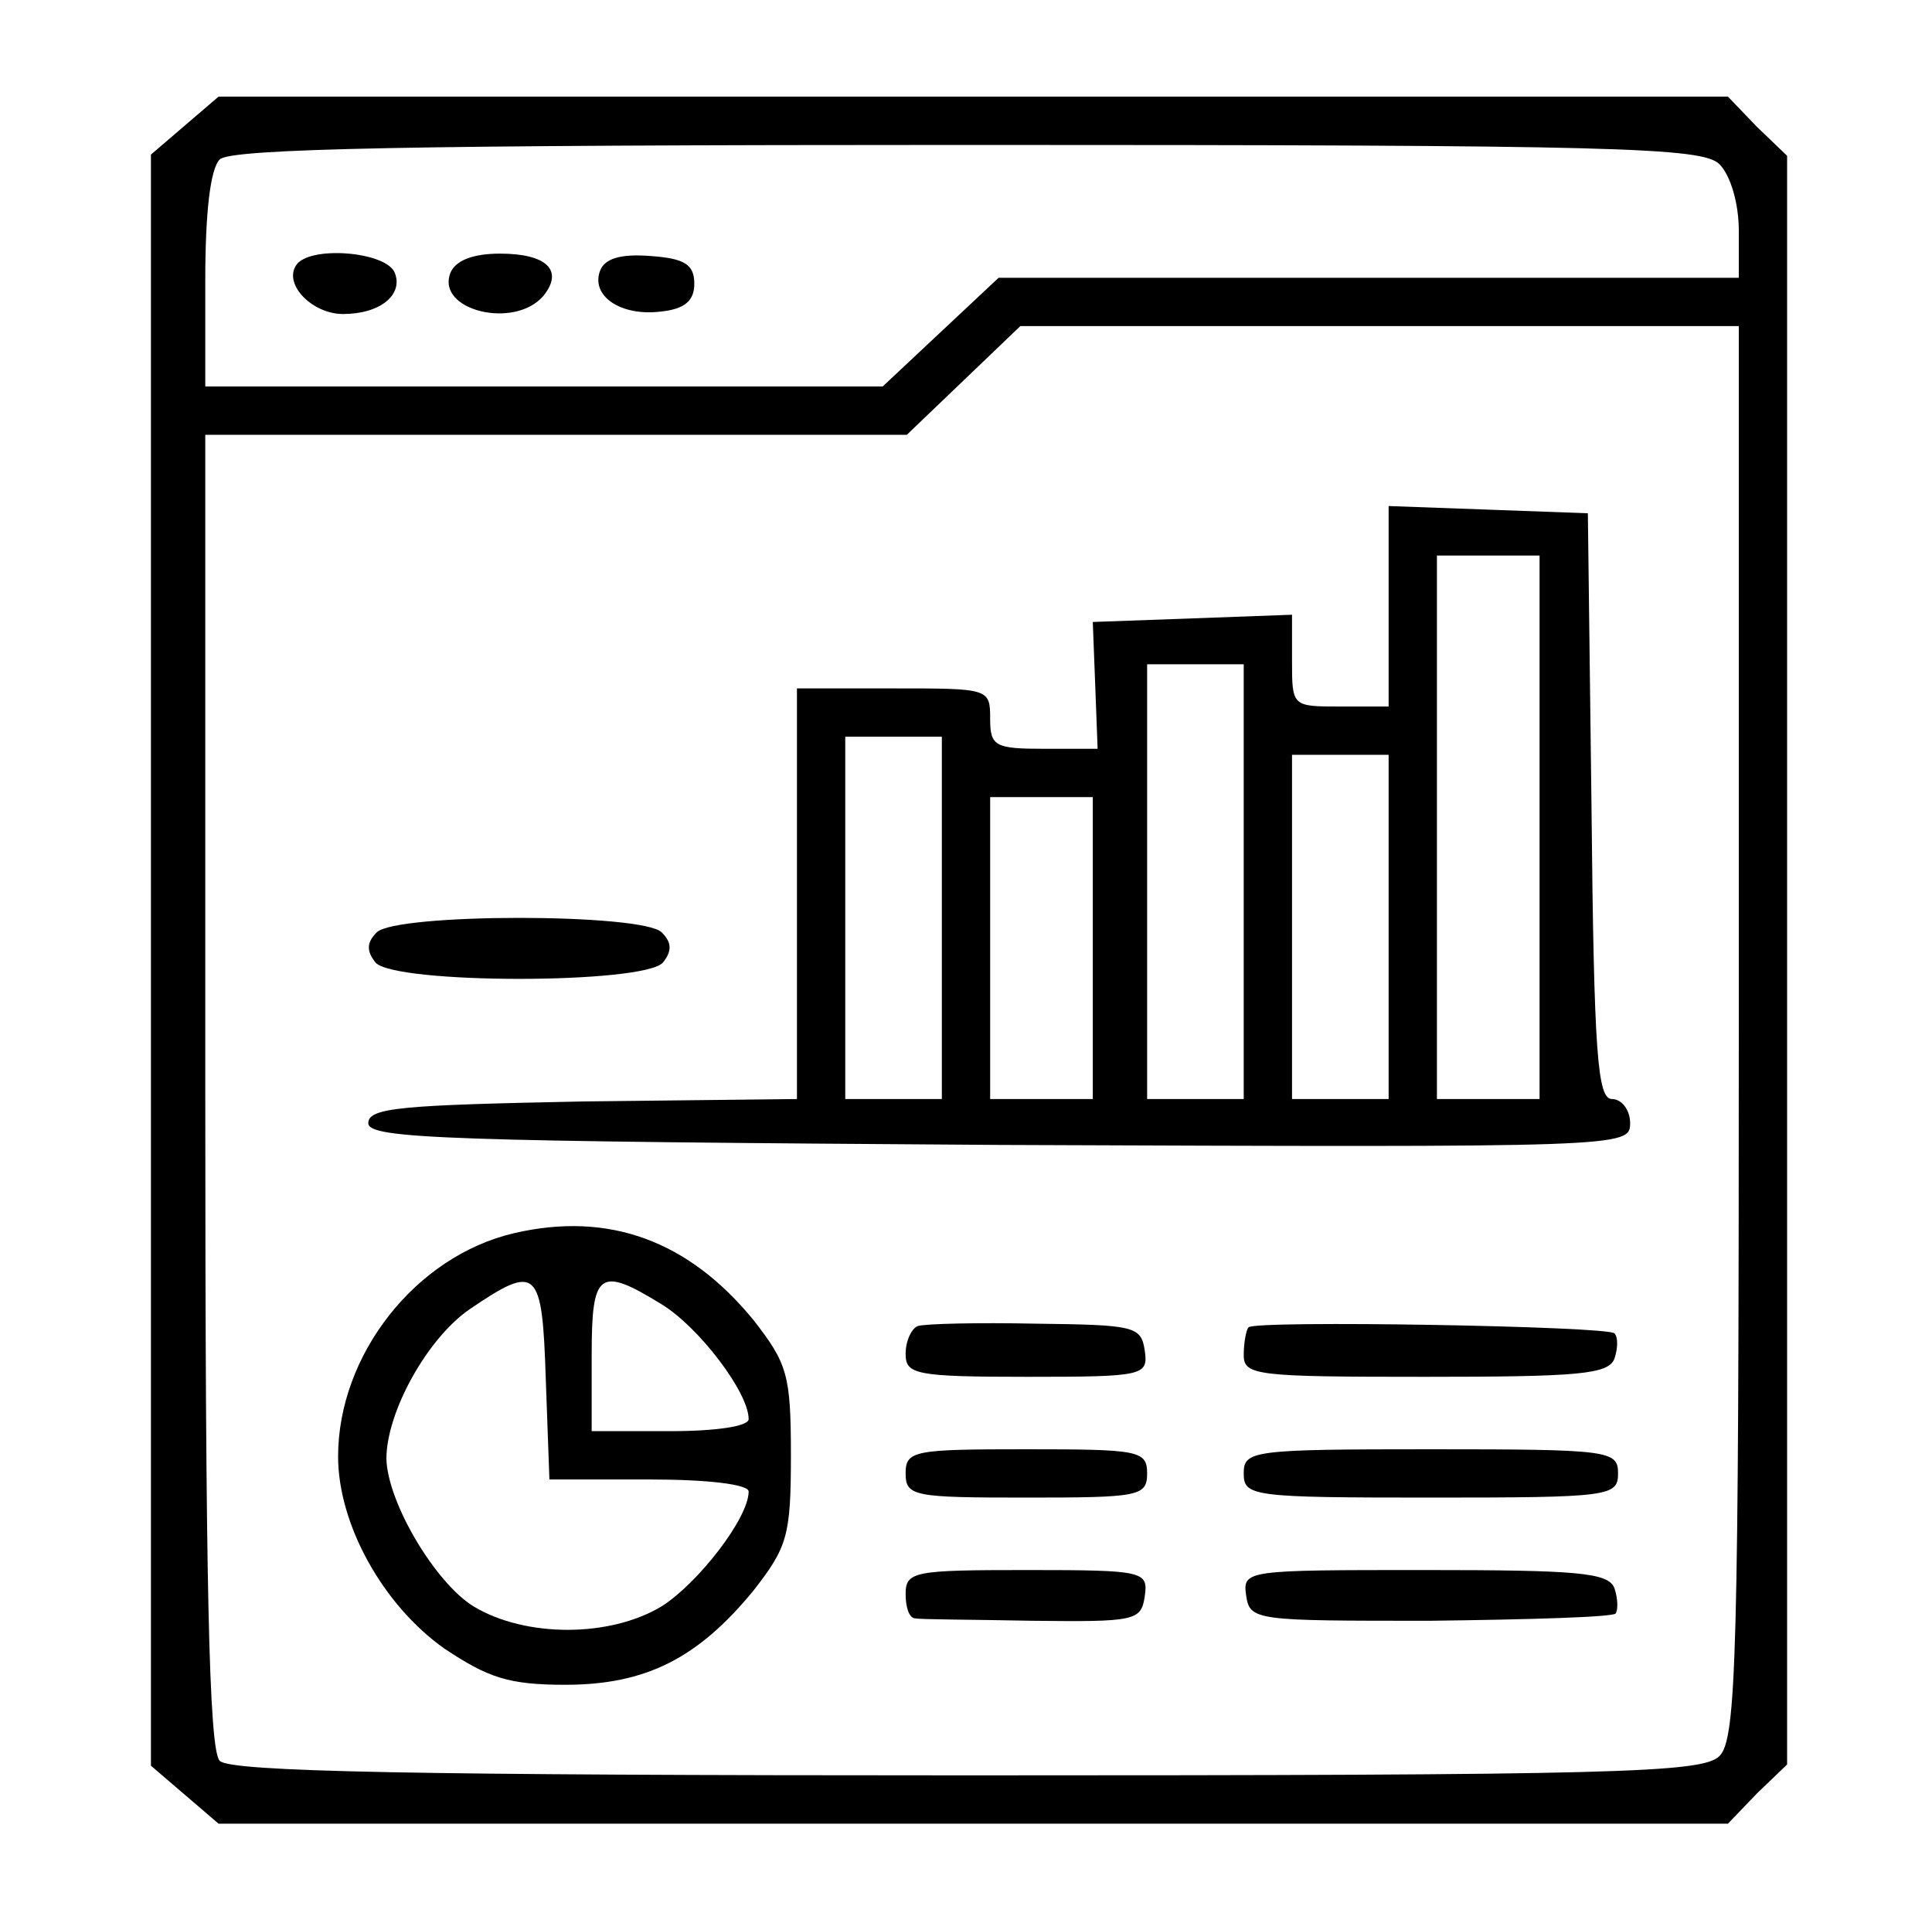
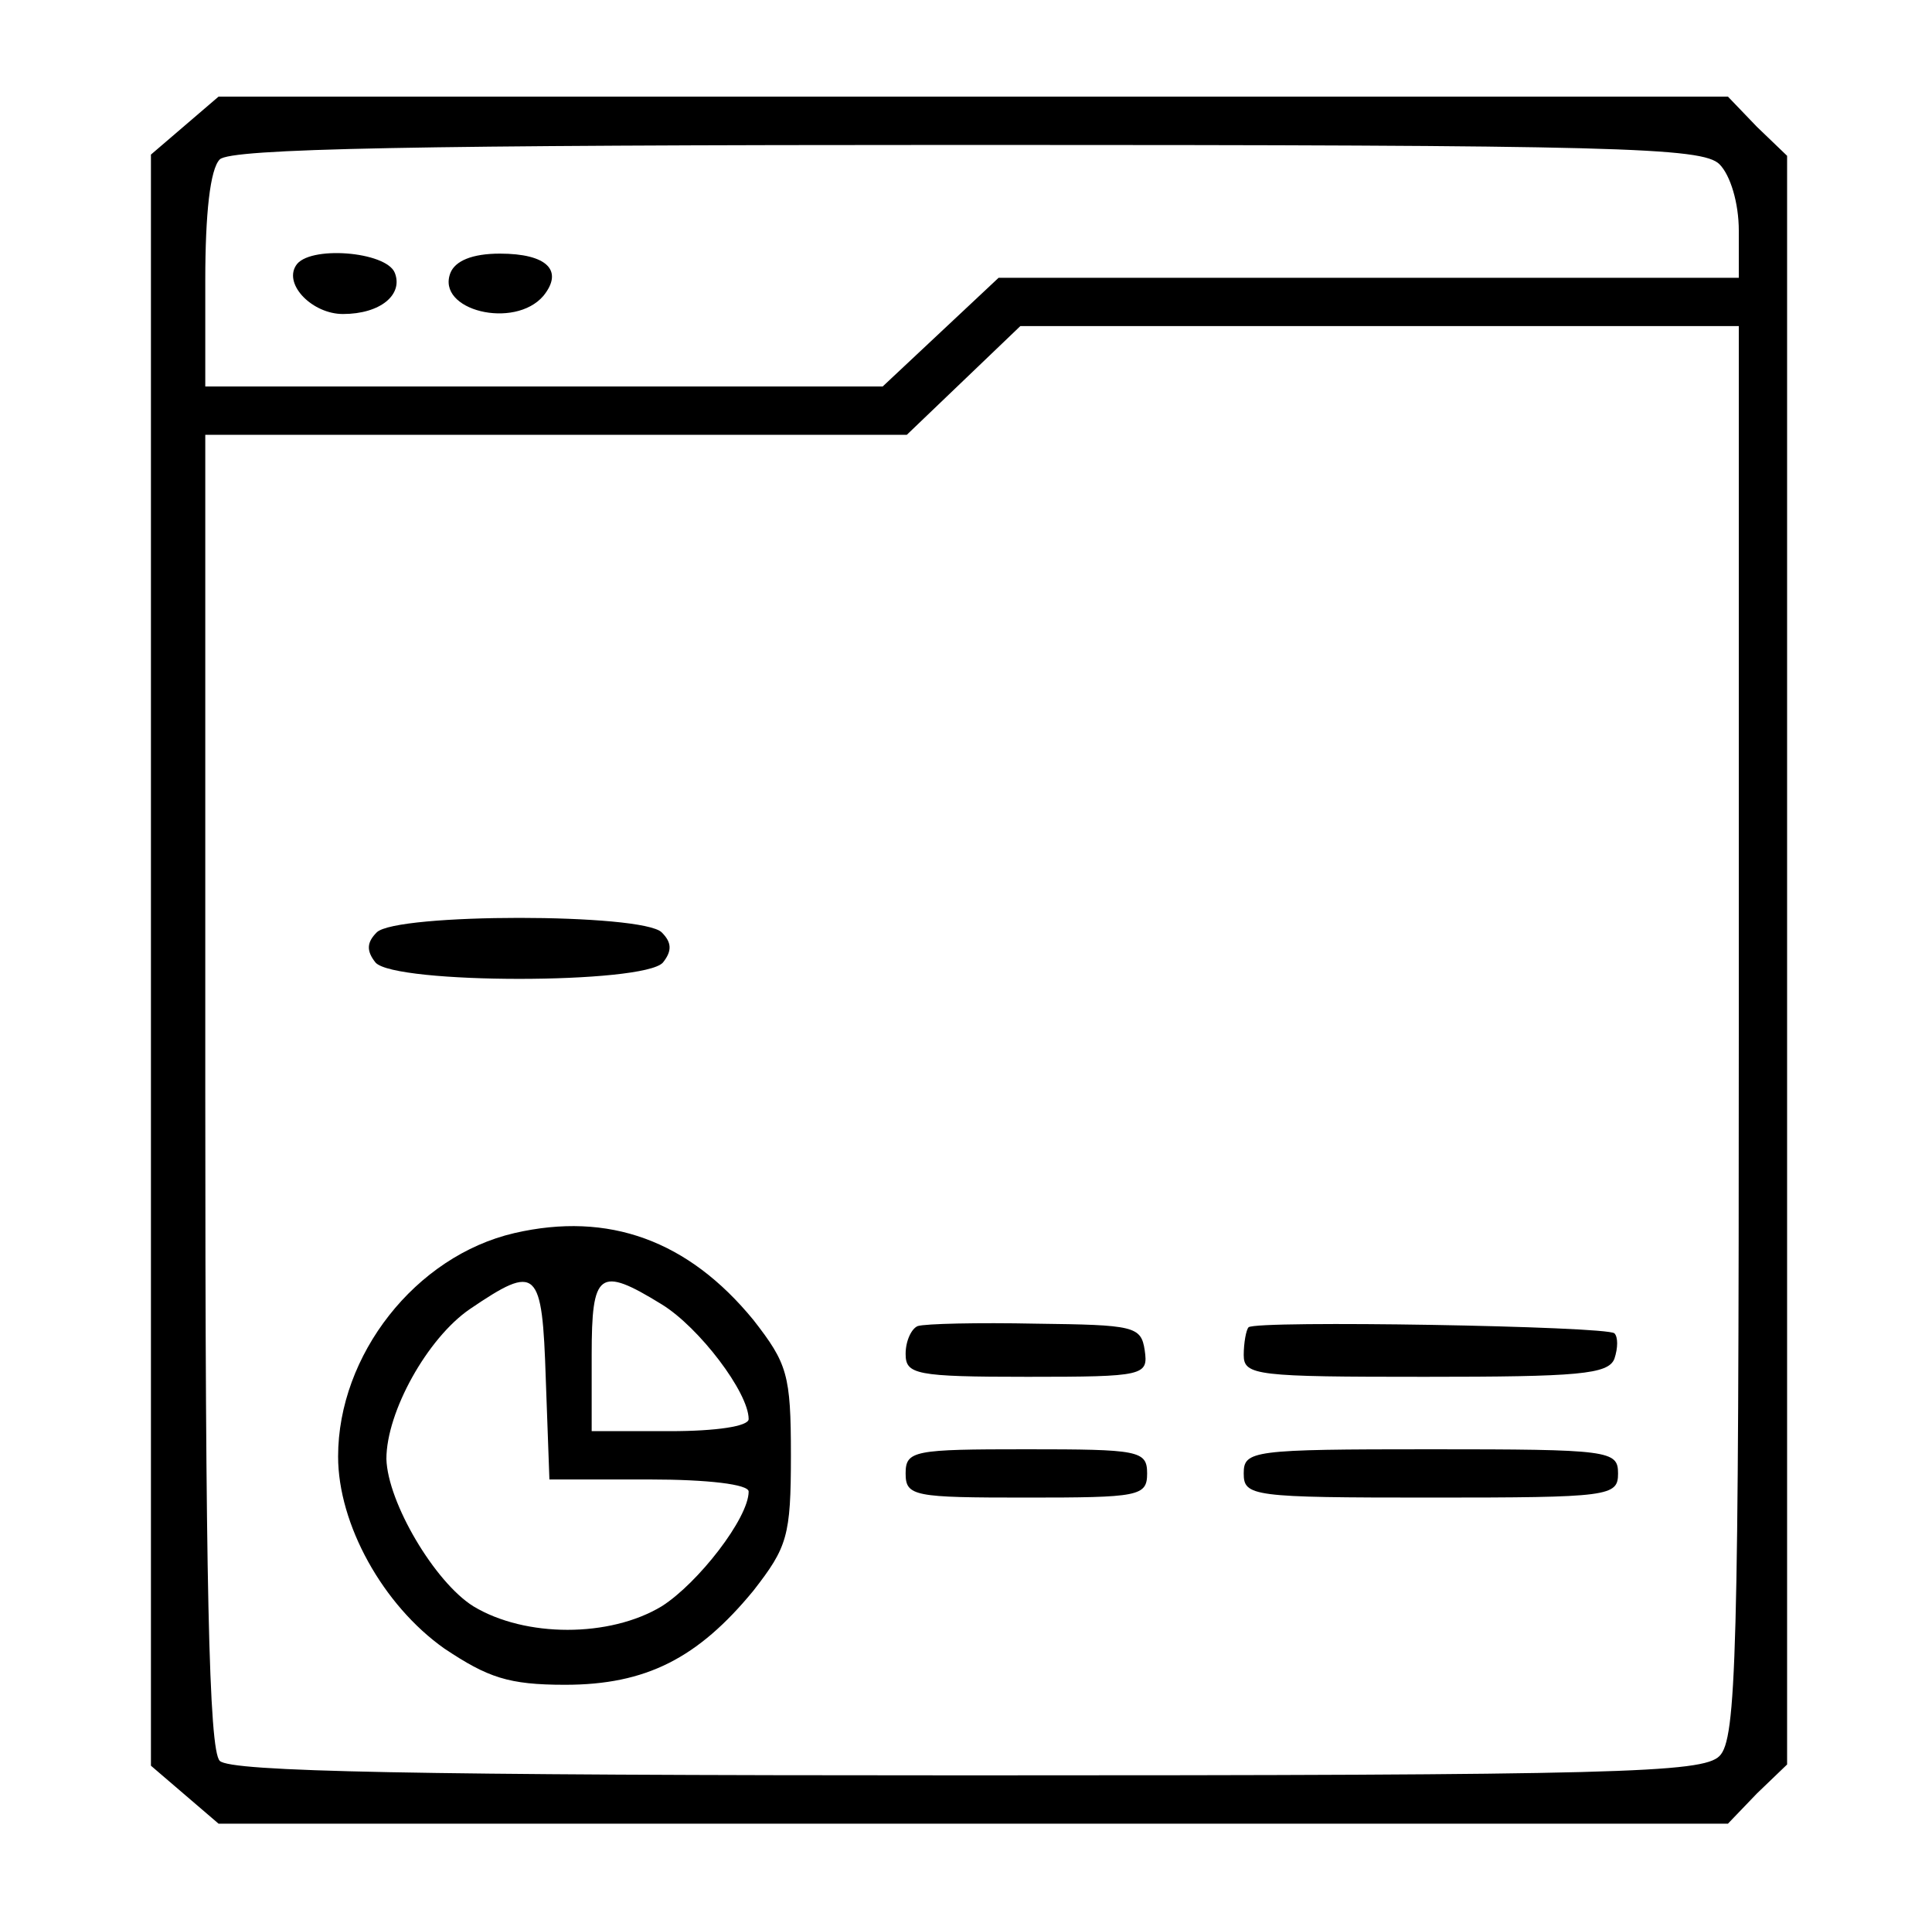
<svg xmlns="http://www.w3.org/2000/svg" version="1.0" width="160pt" height="159pt" viewBox="0 0 160 159" preserveAspectRatio="xMidYMid meet">
  <g transform="translate(0,159) scale(0.1,-0.1)" fill="#000000" stroke="none">
    <path d="M153 1486 l-28 -24 0 -667 0 -667 28 -24 28 -24 625 0 625 0 24 25 25 24 0 666 0 666 -25 24 -24 25 -625 0 -625 0 -28 -24z m1271 -32 c9 -9 16 -32 16 -55 l0 -39 -306 0 -307 0 -48 -45 -48 -45 -281 0 -280 0 0 88 c0 55 4 92 12 100 9 9 160 12 619 12 539 0 609 -2 623 -16z m16 -718 c0 -518 -2 -586 -16 -600 -14 -14 -84 -16 -623 -16 -459 0 -610 3 -619 12 -9 9 -12 146 -12 555 l0 543 291 0 290 0 47 45 47 45 298 0 297 0 0 -584z" />
    <path d="M245 1370 c-10 -16 14 -40 39 -40 31 0 50 16 43 34 -7 18 -72 23 -82 6z" />
    <path d="M373 1364 c-12 -31 53 -47 77 -19 17 21 3 35 -36 35 -23 0 -37 -6 -41 -16z" />
-     <path d="M497 1366 c-8 -21 17 -38 50 -34 20 2 28 9 28 23 0 16 -8 21 -36 23 -25 2 -38 -2 -42 -12z" />
-     <path d="M1150 1088 l0 -83 -40 0 c-40 0 -40 0 -40 38 l0 38 -82 -3 -83 -3 2 -52 2 -53 -44 0 c-41 0 -45 2 -45 25 0 25 -1 25 -80 25 l-80 0 0 -170 0 -170 -177 -2 c-150 -3 -178 -5 -178 -18 0 -13 66 -15 523 -18 517 -2 522 -2 522 18 0 11 -7 20 -15 20 -12 0 -15 36 -17 243 l-3 242 -82 3 -83 3 0 -83z m125 -183 l0 -225 -42 0 -43 0 0 225 0 225 43 0 42 0 0 -225z m-245 -45 l0 -180 -40 0 -40 0 0 180 0 180 40 0 40 0 0 -180z m-250 -30 l0 -150 -40 0 -40 0 0 150 0 150 40 0 40 0 0 -150z m370 -7 l0 -143 -40 0 -40 0 0 143 0 142 40 0 40 0 0 -142z m-245 -18 l0 -125 -42 0 -43 0 0 125 0 125 43 0 42 0 0 -125z" />
    <path d="M312 818 c-8 -8 -9 -15 -1 -25 16 -18 222 -18 238 0 8 10 7 17 -1 25 -16 16 -220 16 -236 0z" />
    <path d="M426 569 c-82 -19 -146 -101 -146 -185 0 -56 37 -123 88 -159 36 -24 53 -30 100 -30 67 0 110 22 156 78 28 36 31 45 31 112 0 67 -3 76 -31 112 -54 66 -120 90 -198 72z m26 -121 l3 -83 83 0 c48 0 82 -4 82 -10 0 -22 -42 -76 -72 -95 -43 -26 -113 -26 -156 0 -32 20 -71 86 -72 122 0 39 34 100 69 124 56 38 60 34 63 -58z m96 62 c31 -19 72 -73 72 -95 0 -6 -27 -10 -65 -10 l-65 0 0 63 c0 69 6 74 58 42z" />
    <path d="M760 492 c-5 -2 -10 -12 -10 -23 0 -17 8 -19 101 -19 97 0 100 1 97 22 -3 20 -9 21 -90 22 -48 1 -92 0 -98 -2z" />
    <path d="M1034 491 c-2 -2 -4 -13 -4 -23 0 -17 11 -18 150 -18 127 0 152 2 157 15 3 9 3 18 0 21 -6 6 -297 11 -303 5z" />
    <path d="M750 370 c0 -19 7 -20 100 -20 93 0 100 1 100 20 0 19 -7 20 -100 20 -93 0 -100 -1 -100 -20z" />
    <path d="M1030 370 c0 -19 7 -20 155 -20 148 0 155 1 155 20 0 19 -7 20 -155 20 -148 0 -155 -1 -155 -20z" />
-     <path d="M750 270 c0 -11 3 -20 8 -20 4 -1 48 -1 97 -2 85 -1 90 0 93 20 3 21 0 22 -97 22 -94 0 -101 -1 -101 -20z" />
-     <path d="M1032 269 c3 -21 8 -21 152 -21 82 1 151 3 154 6 2 3 2 12 -1 21 -5 13 -31 15 -157 15 -148 0 -151 0 -148 -21z" />
+     <path d="M1032 269 z" />
  </g>
</svg>